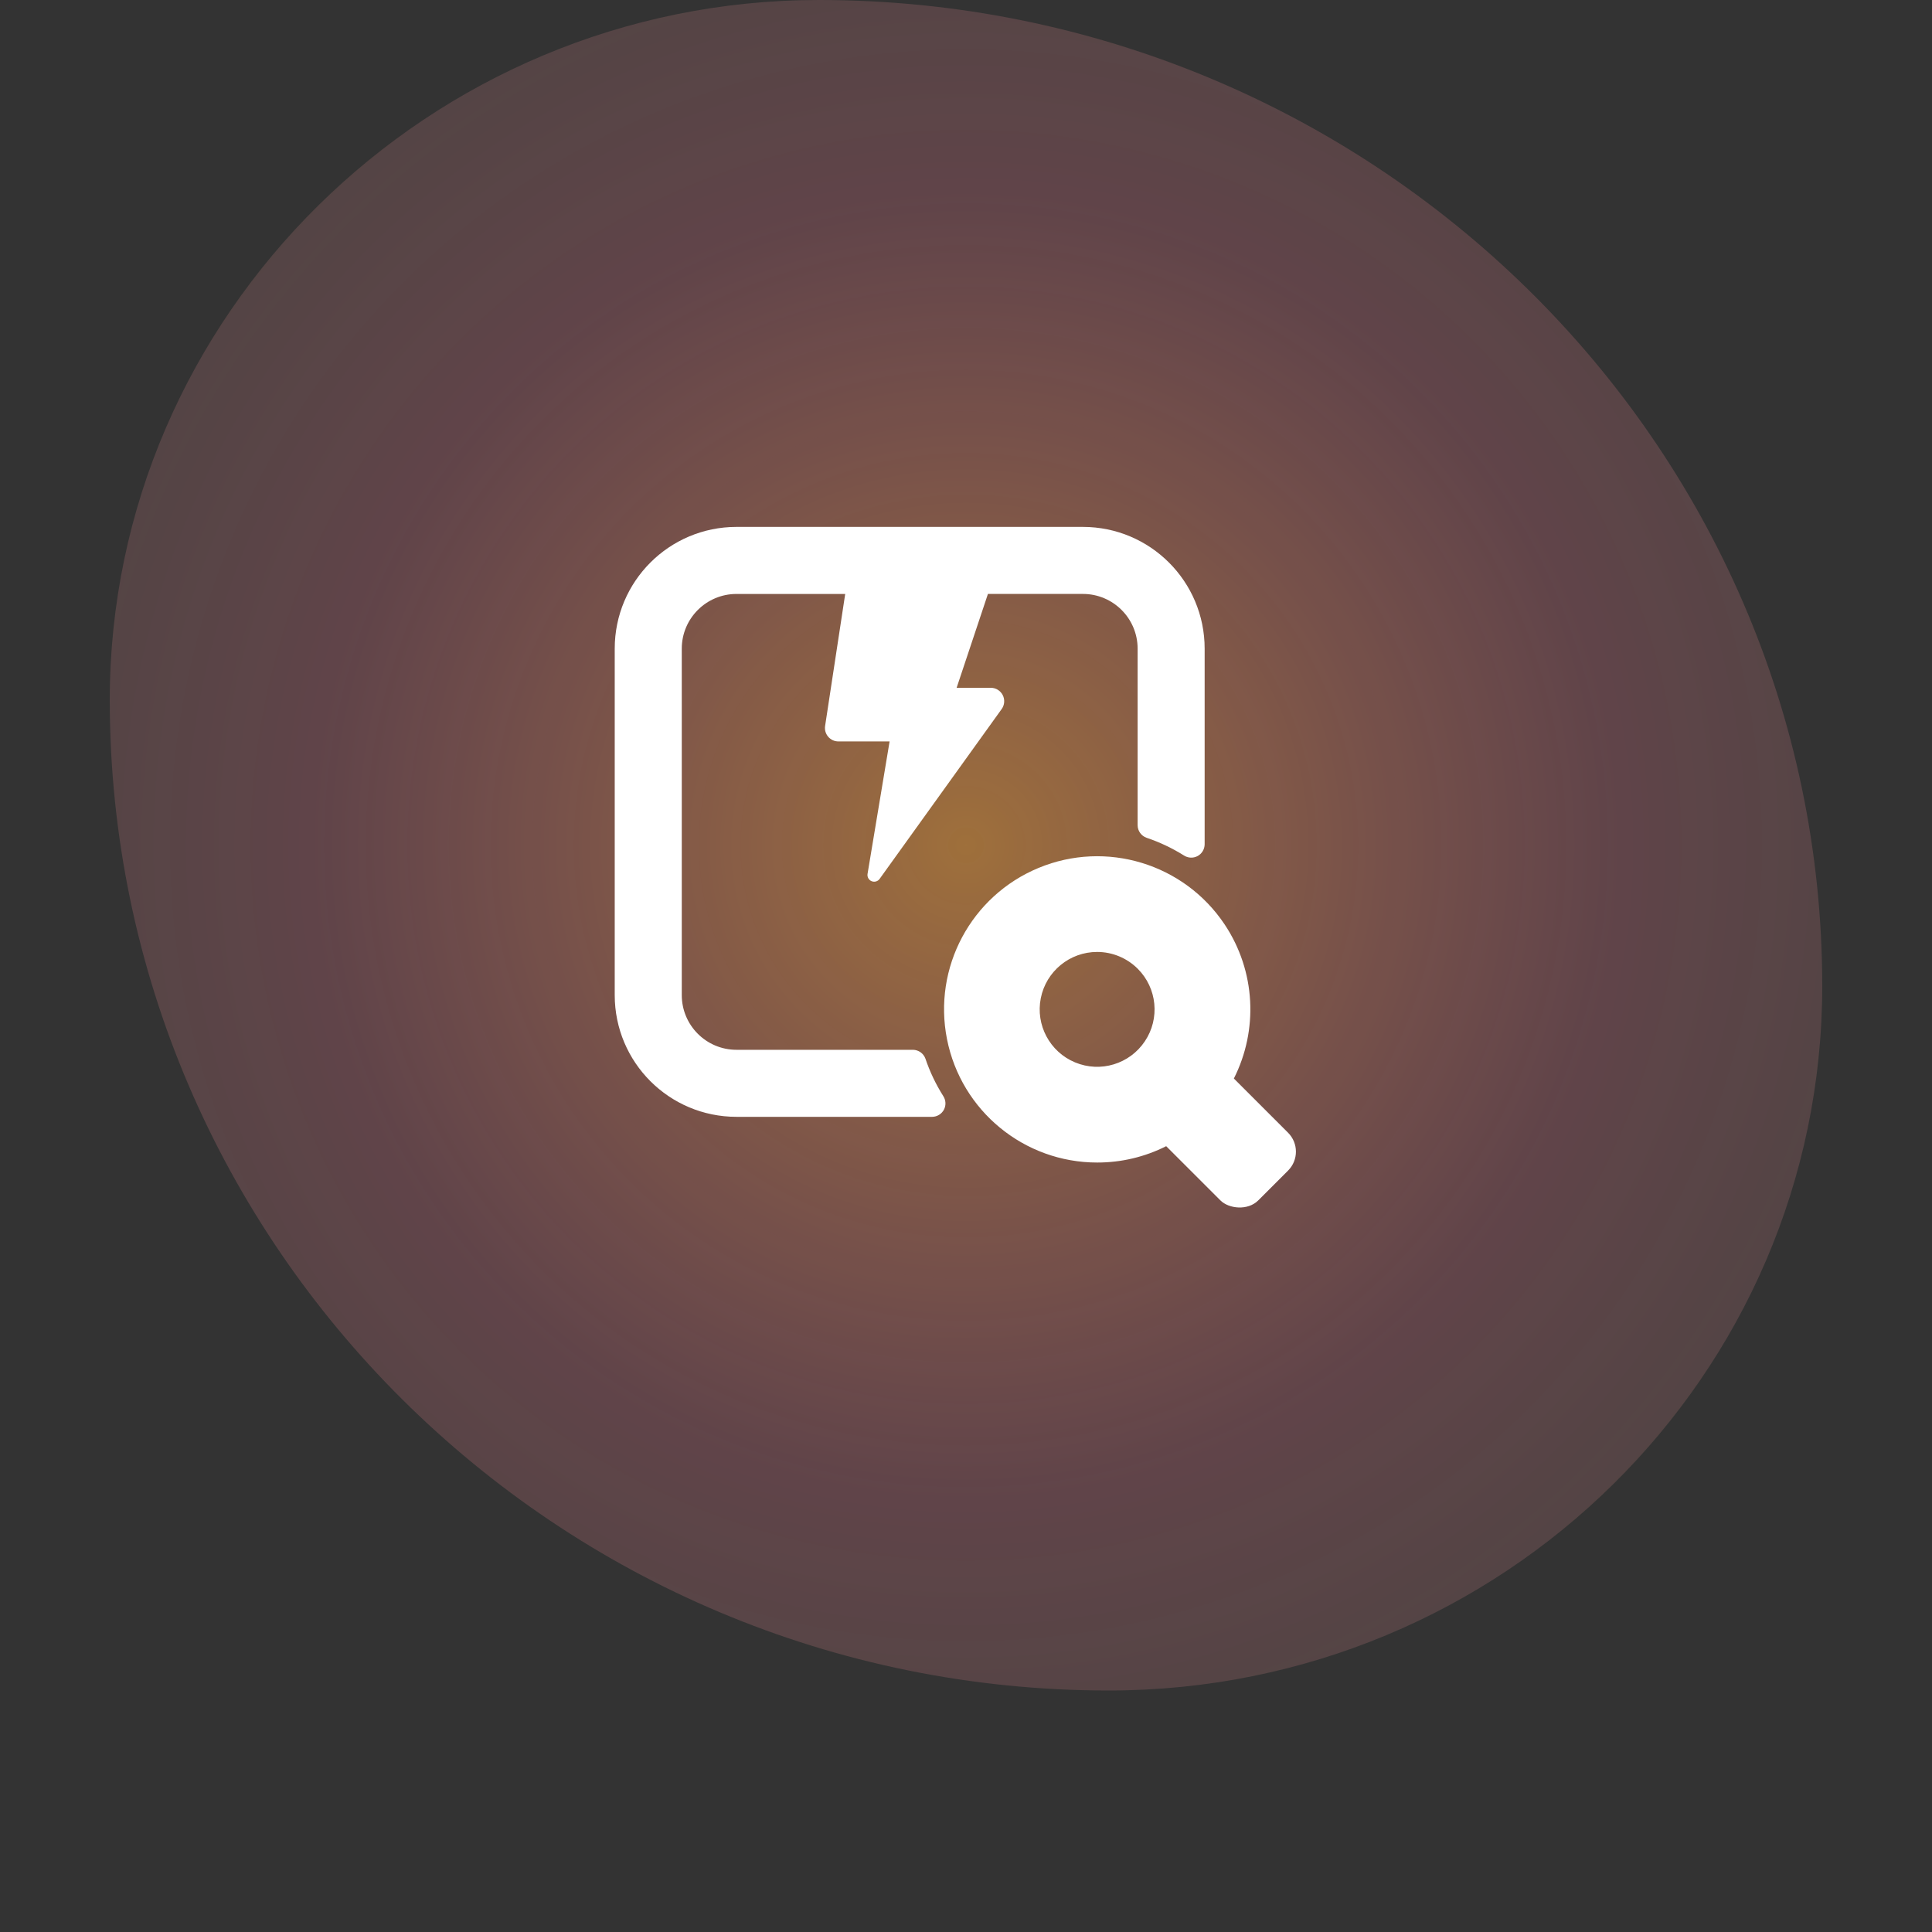
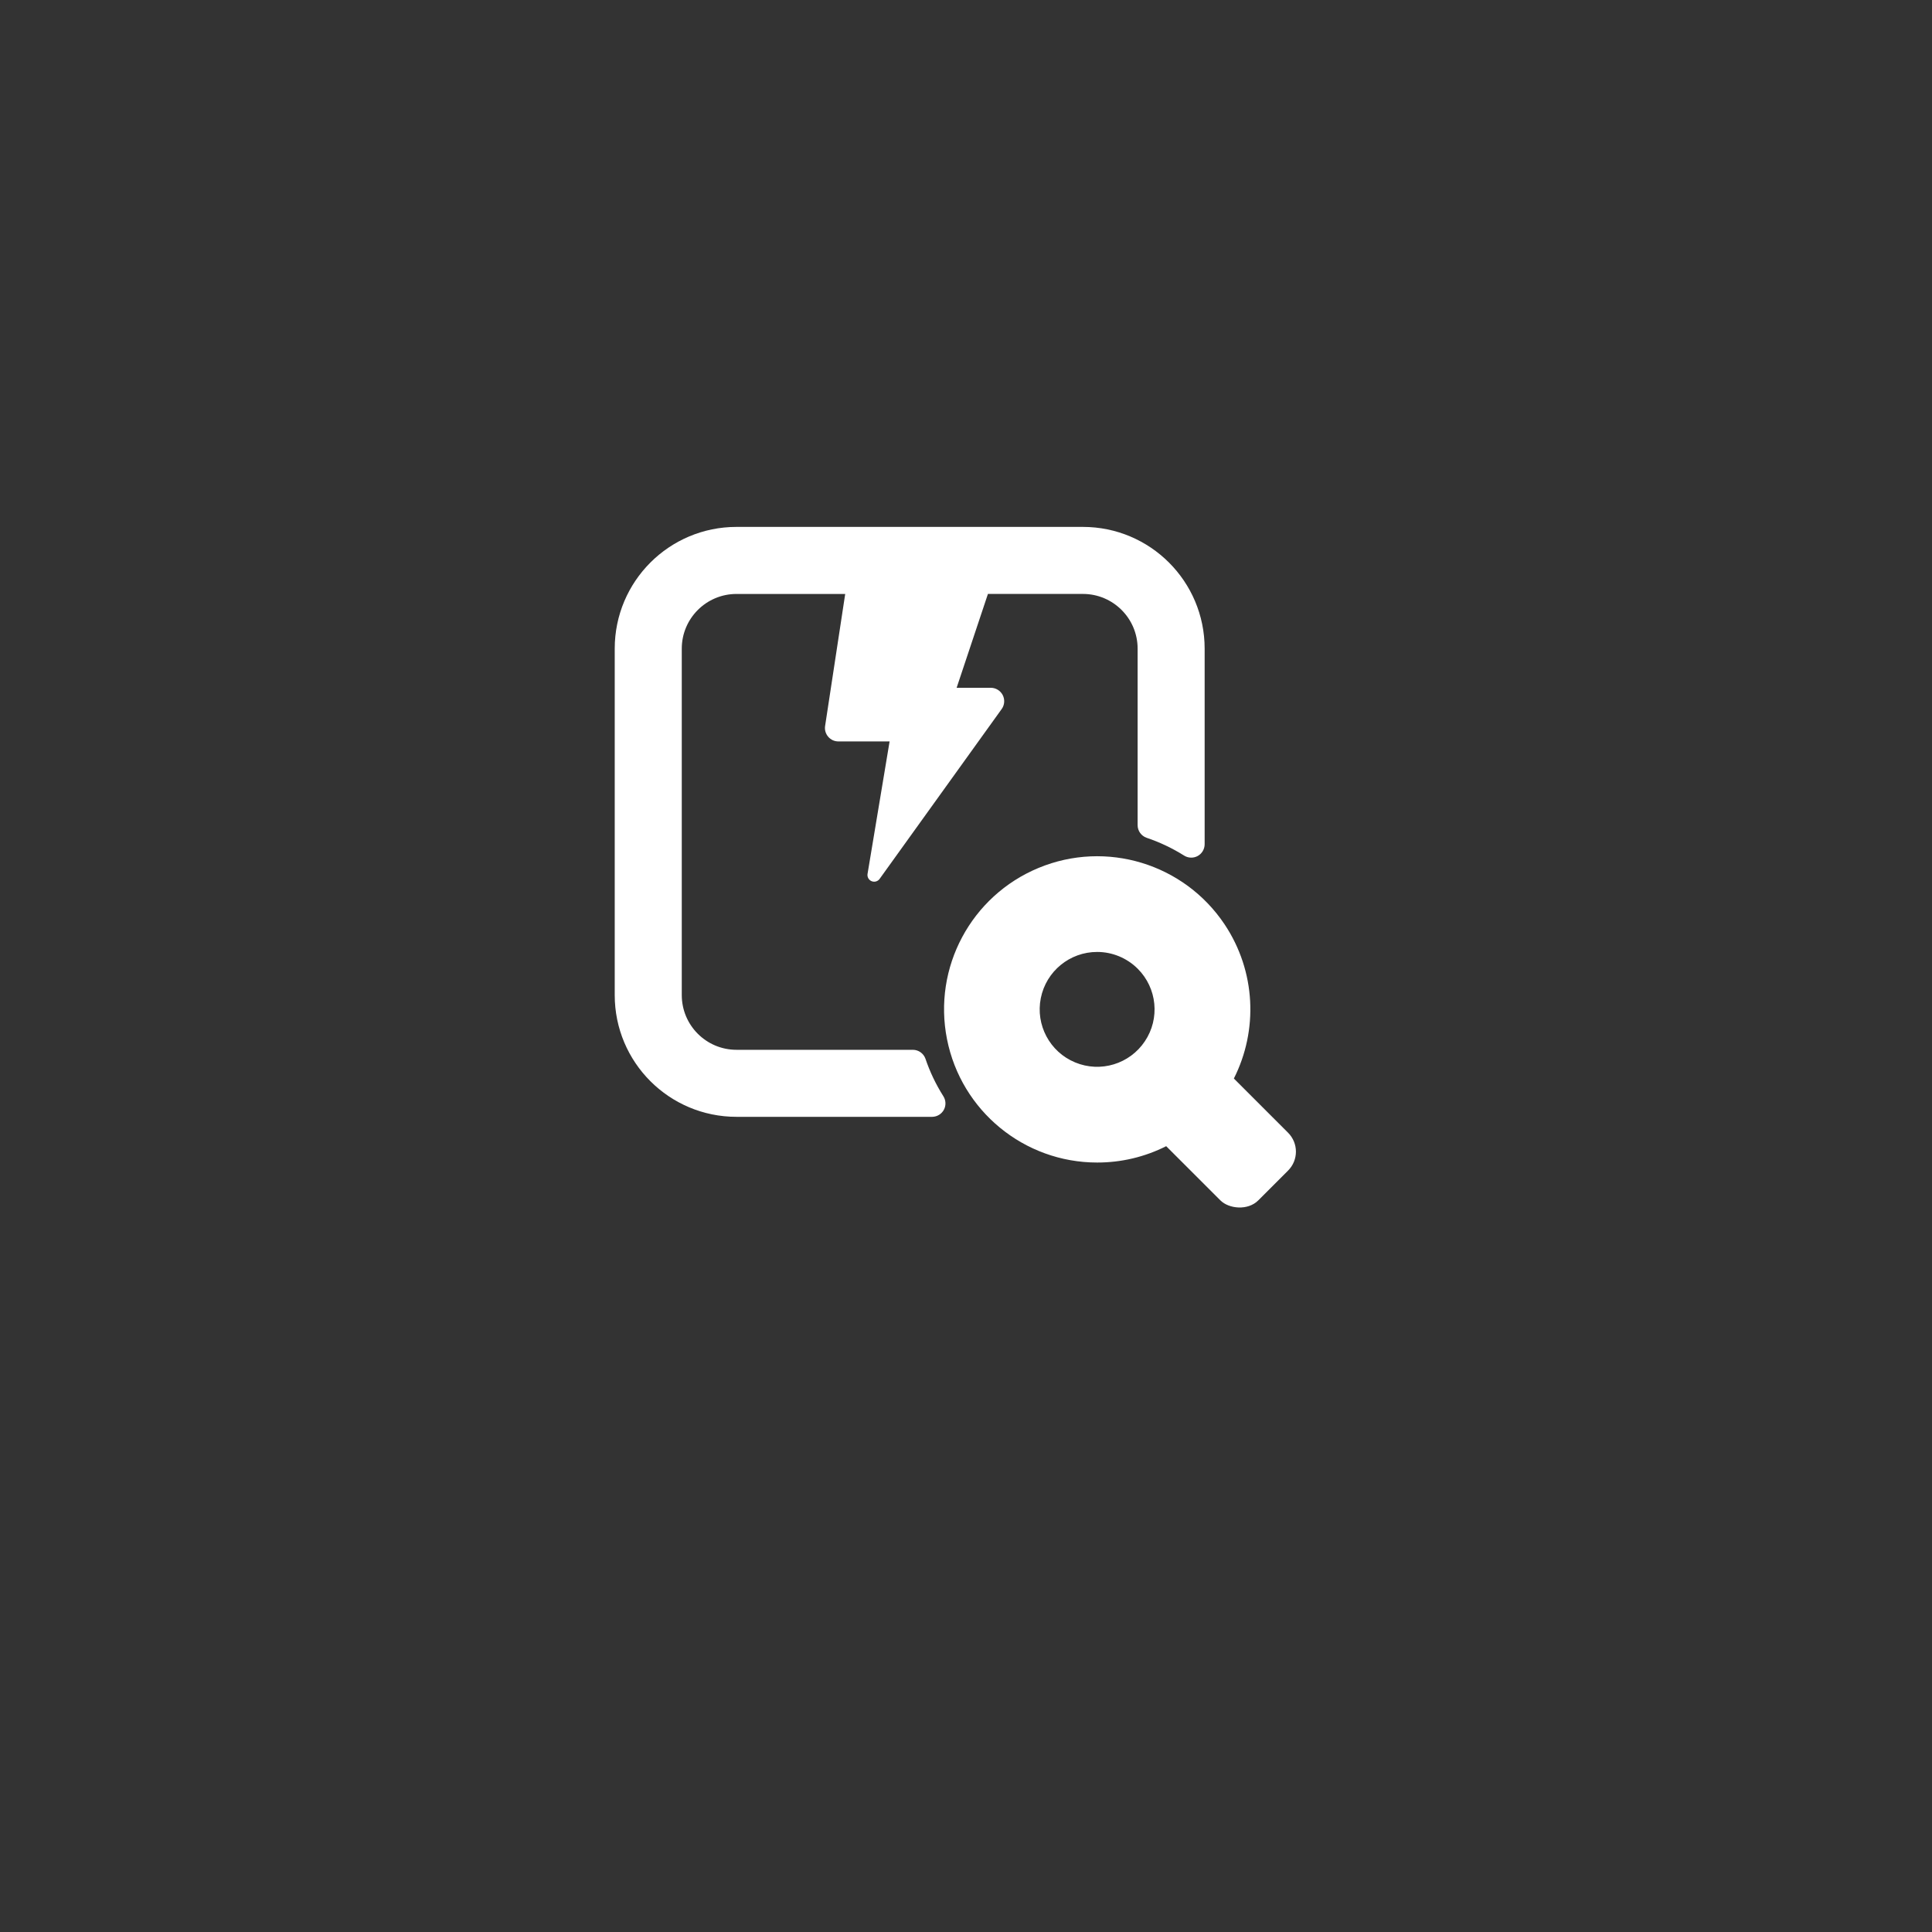
<svg xmlns="http://www.w3.org/2000/svg" width="88" height="88" viewBox="0 0 88 88" fill="none">
  <rect x="0" y="0" width="88" height="88" fill="#333333" stroke="none" />
-   <path d="M5 31.882C5 14.353 19.539 0 37.297 0C62.425 0 83 20.11 83 44.917C83 62.636 68.449 77 50.5 77C25.371 77 5 56.689 5 31.882Z" fill="url(#paint0_radial_95_255)" fill-opacity="0.6" />
  <path fill-rule="evenodd" clip-rule="evenodd" d="M33.546 47.817H41.585L41.585 47.817C41.84 47.82 42.067 47.982 42.153 48.223C42.354 48.818 42.626 49.388 42.962 49.921C43.085 50.107 43.099 50.347 42.994 50.545C42.89 50.742 42.685 50.867 42.461 50.87H33.545C30.482 50.87 28 48.388 28 45.325V29.545C28 26.482 30.483 24 33.545 24H49.325C52.388 24 54.87 26.483 54.87 29.545V38.461C54.867 38.685 54.742 38.89 54.545 38.994C54.346 39.099 54.107 39.085 53.921 38.962C53.388 38.629 52.818 38.359 52.223 38.159C51.98 38.072 51.817 37.843 51.817 37.584V29.545C51.817 28.169 50.701 27.053 49.325 27.053H44.999L43.573 31.328H45.13C45.359 31.328 45.568 31.457 45.673 31.661C45.777 31.866 45.759 32.11 45.625 32.296L40.062 40.037C39.977 40.15 39.828 40.19 39.698 40.136C39.57 40.081 39.494 39.947 39.515 39.808L40.52 33.771H38.193C38.014 33.773 37.843 33.697 37.726 33.561C37.608 33.426 37.555 33.246 37.582 33.069L38.498 27.054H33.546C32.17 27.054 31.054 28.17 31.054 29.545V45.325C31.054 46.701 32.17 47.817 33.546 47.817ZM49.975 52.952C46.647 52.952 43.782 50.599 43.135 47.334C42.485 44.071 44.233 40.804 47.309 39.531C50.385 38.258 53.929 39.337 55.778 42.103C57.206 44.242 57.312 46.929 56.201 49.125L58.669 51.593C59.147 52.071 59.147 52.842 58.669 53.319L57.313 54.675C56.836 55.153 55.973 55.061 55.587 54.675L53.118 52.207C52.153 52.694 51.078 52.953 49.975 52.952ZM49.975 43.36C48.726 43.358 47.651 44.241 47.407 45.464C47.163 46.686 47.817 47.914 48.97 48.391C50.123 48.871 51.453 48.467 52.146 47.43C52.842 46.394 52.706 45.01 51.824 44.127C51.333 43.637 50.668 43.36 49.975 43.36Z" fill="white" />
  <defs>
    <radialGradient id="paint0_radial_95_255" cx="0" cy="0" r="1" gradientUnits="userSpaceOnUse" gradientTransform="translate(44 38.5) rotate(123.157) scale(71.307 71.683)">
      <stop stop-color="#FFA642" stop-opacity="0.88" />
      <stop offset="0.416" stop-color="#FF8096" stop-opacity="0.37" />
      <stop offset="1" stop-color="#FFE7BA" stop-opacity="0" />
      <stop offset="1" stop-color="#FFE7BA" stop-opacity="0.36" />
    </radialGradient>
  </defs>
</svg>